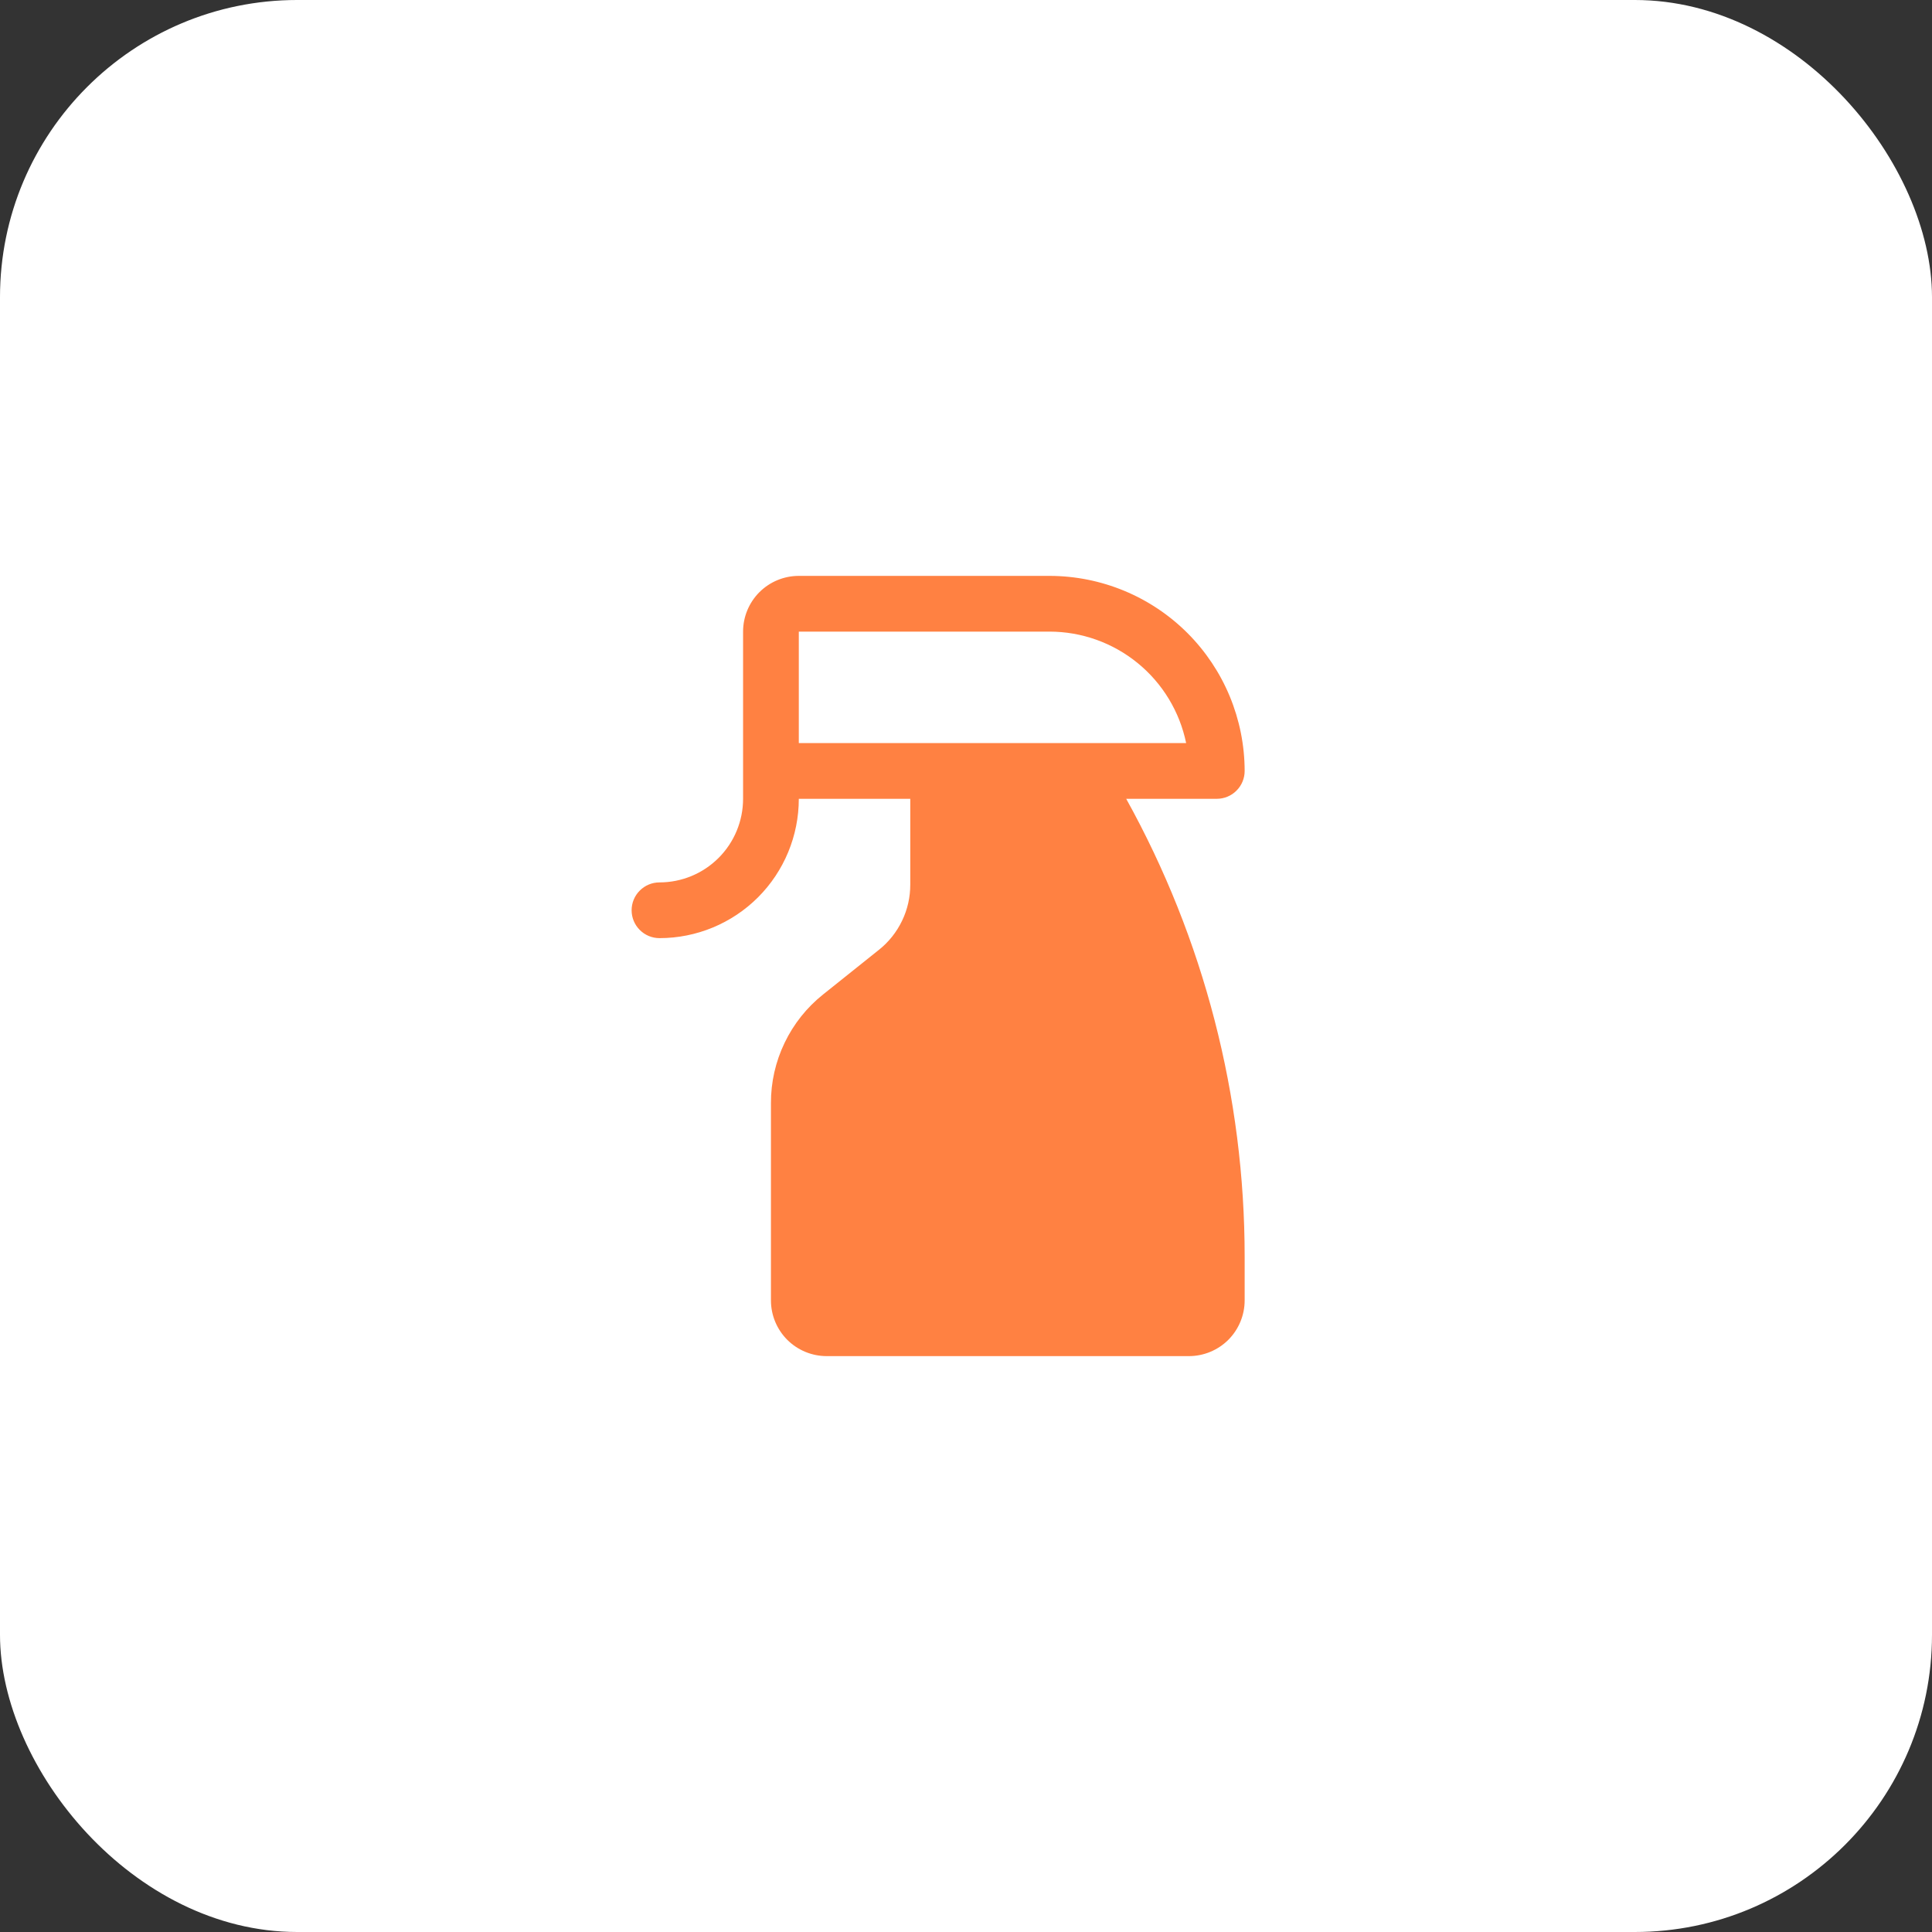
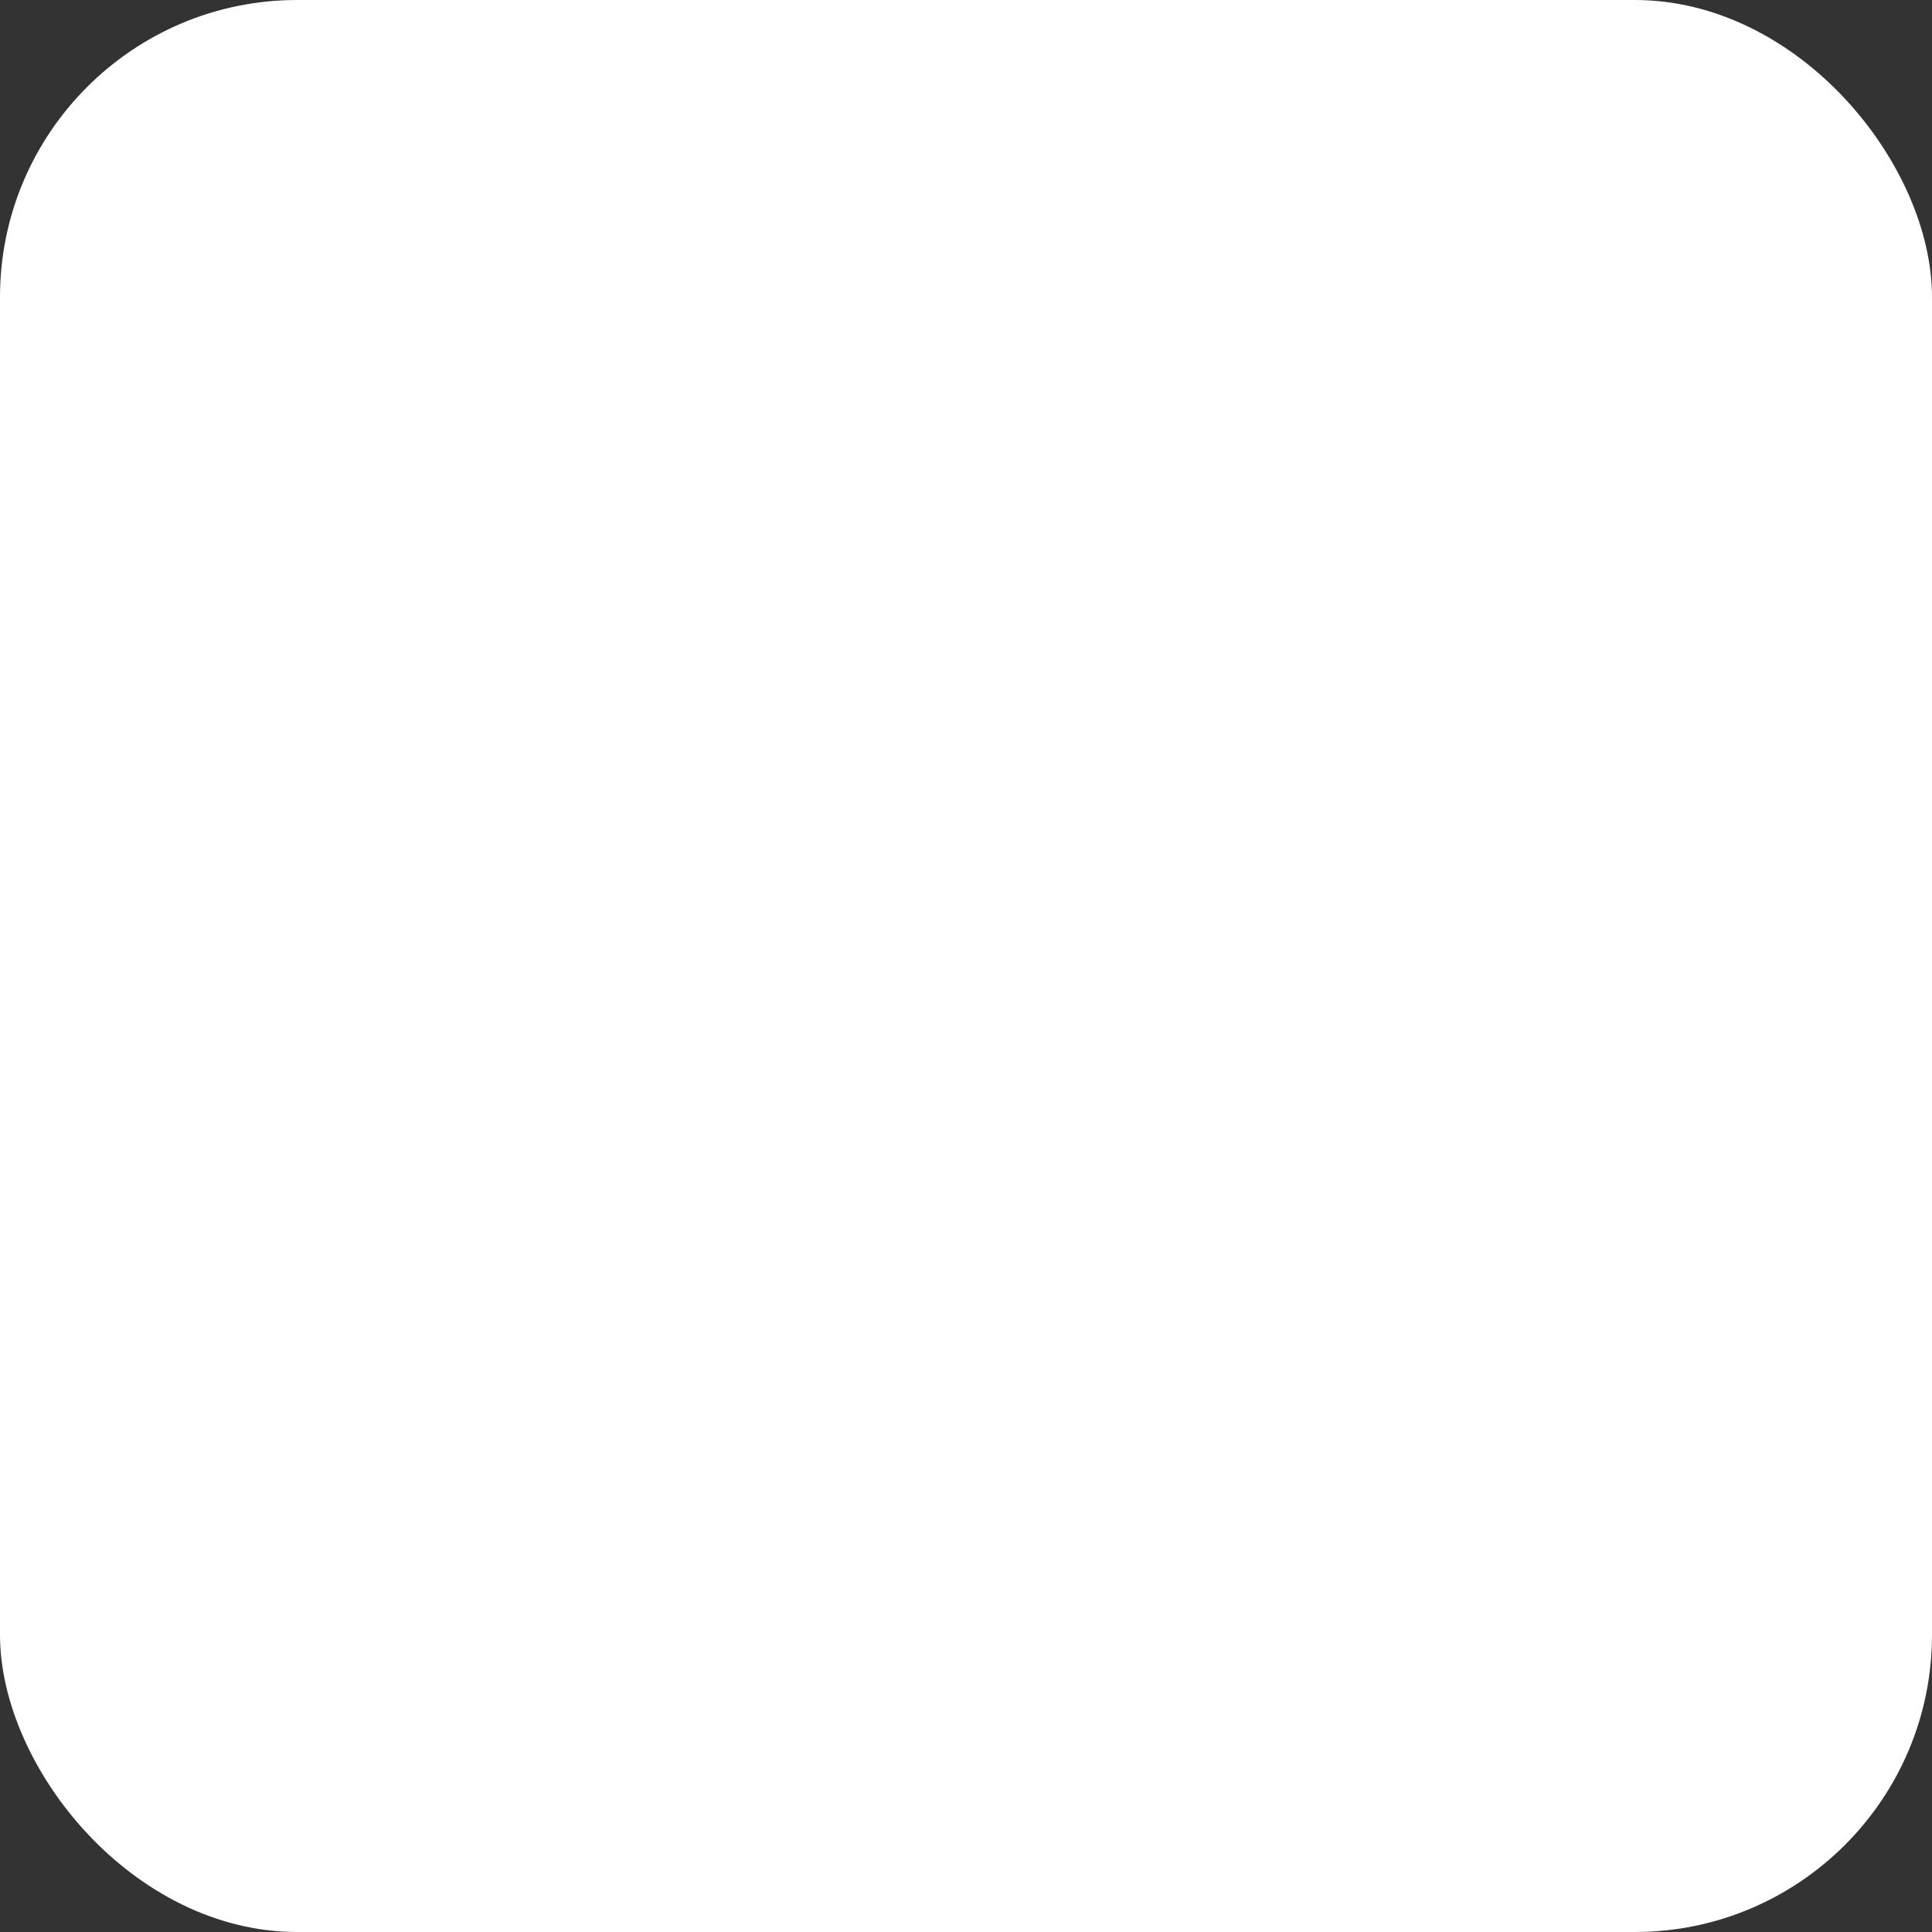
<svg xmlns="http://www.w3.org/2000/svg" fill="none" viewBox="0 0 52 52" height="52" width="52">
  <rect x="0" y="0" width="52" height="52" fill="#333333" stroke="none" />
  <rect fill="white" transform="rotate(180 52 52)" rx="8" height="52" width="52" y="52" x="52" />
-   <path fill="#FF8142" d="M32.75 21.5C32.949 21.5 33.14 21.421 33.28 21.28C33.421 21.14 33.5 20.949 33.5 20.75C33.498 19.358 32.945 18.024 31.961 17.039C30.976 16.055 29.642 15.502 28.25 15.5H21.5C21.102 15.5 20.721 15.658 20.439 15.939C20.158 16.221 20 16.602 20 17V21.5C20 22.097 19.763 22.669 19.341 23.091C18.919 23.513 18.347 23.75 17.75 23.75C17.551 23.75 17.36 23.829 17.22 23.97C17.079 24.11 17 24.301 17 24.5C17 24.699 17.079 24.89 17.22 25.03C17.36 25.171 17.551 25.25 17.75 25.25C18.745 25.25 19.698 24.855 20.402 24.152C21.105 23.448 21.5 22.495 21.5 21.5H24.5V23.808C24.501 24.146 24.426 24.479 24.279 24.783C24.133 25.087 23.92 25.355 23.656 25.565L22.156 26.764C21.716 27.114 21.361 27.56 21.118 28.067C20.874 28.574 20.748 29.129 20.75 29.692V35C20.75 35.398 20.908 35.779 21.189 36.061C21.471 36.342 21.852 36.5 22.25 36.5H32C32.398 36.5 32.779 36.342 33.061 36.061C33.342 35.779 33.5 35.398 33.5 35V33.825C33.501 29.513 32.404 25.271 30.312 21.5H32.75ZM21.5 17H28.25C29.114 17.001 29.951 17.3 30.621 17.847C31.29 18.393 31.751 19.154 31.925 20H21.5V17Z" />
</svg>